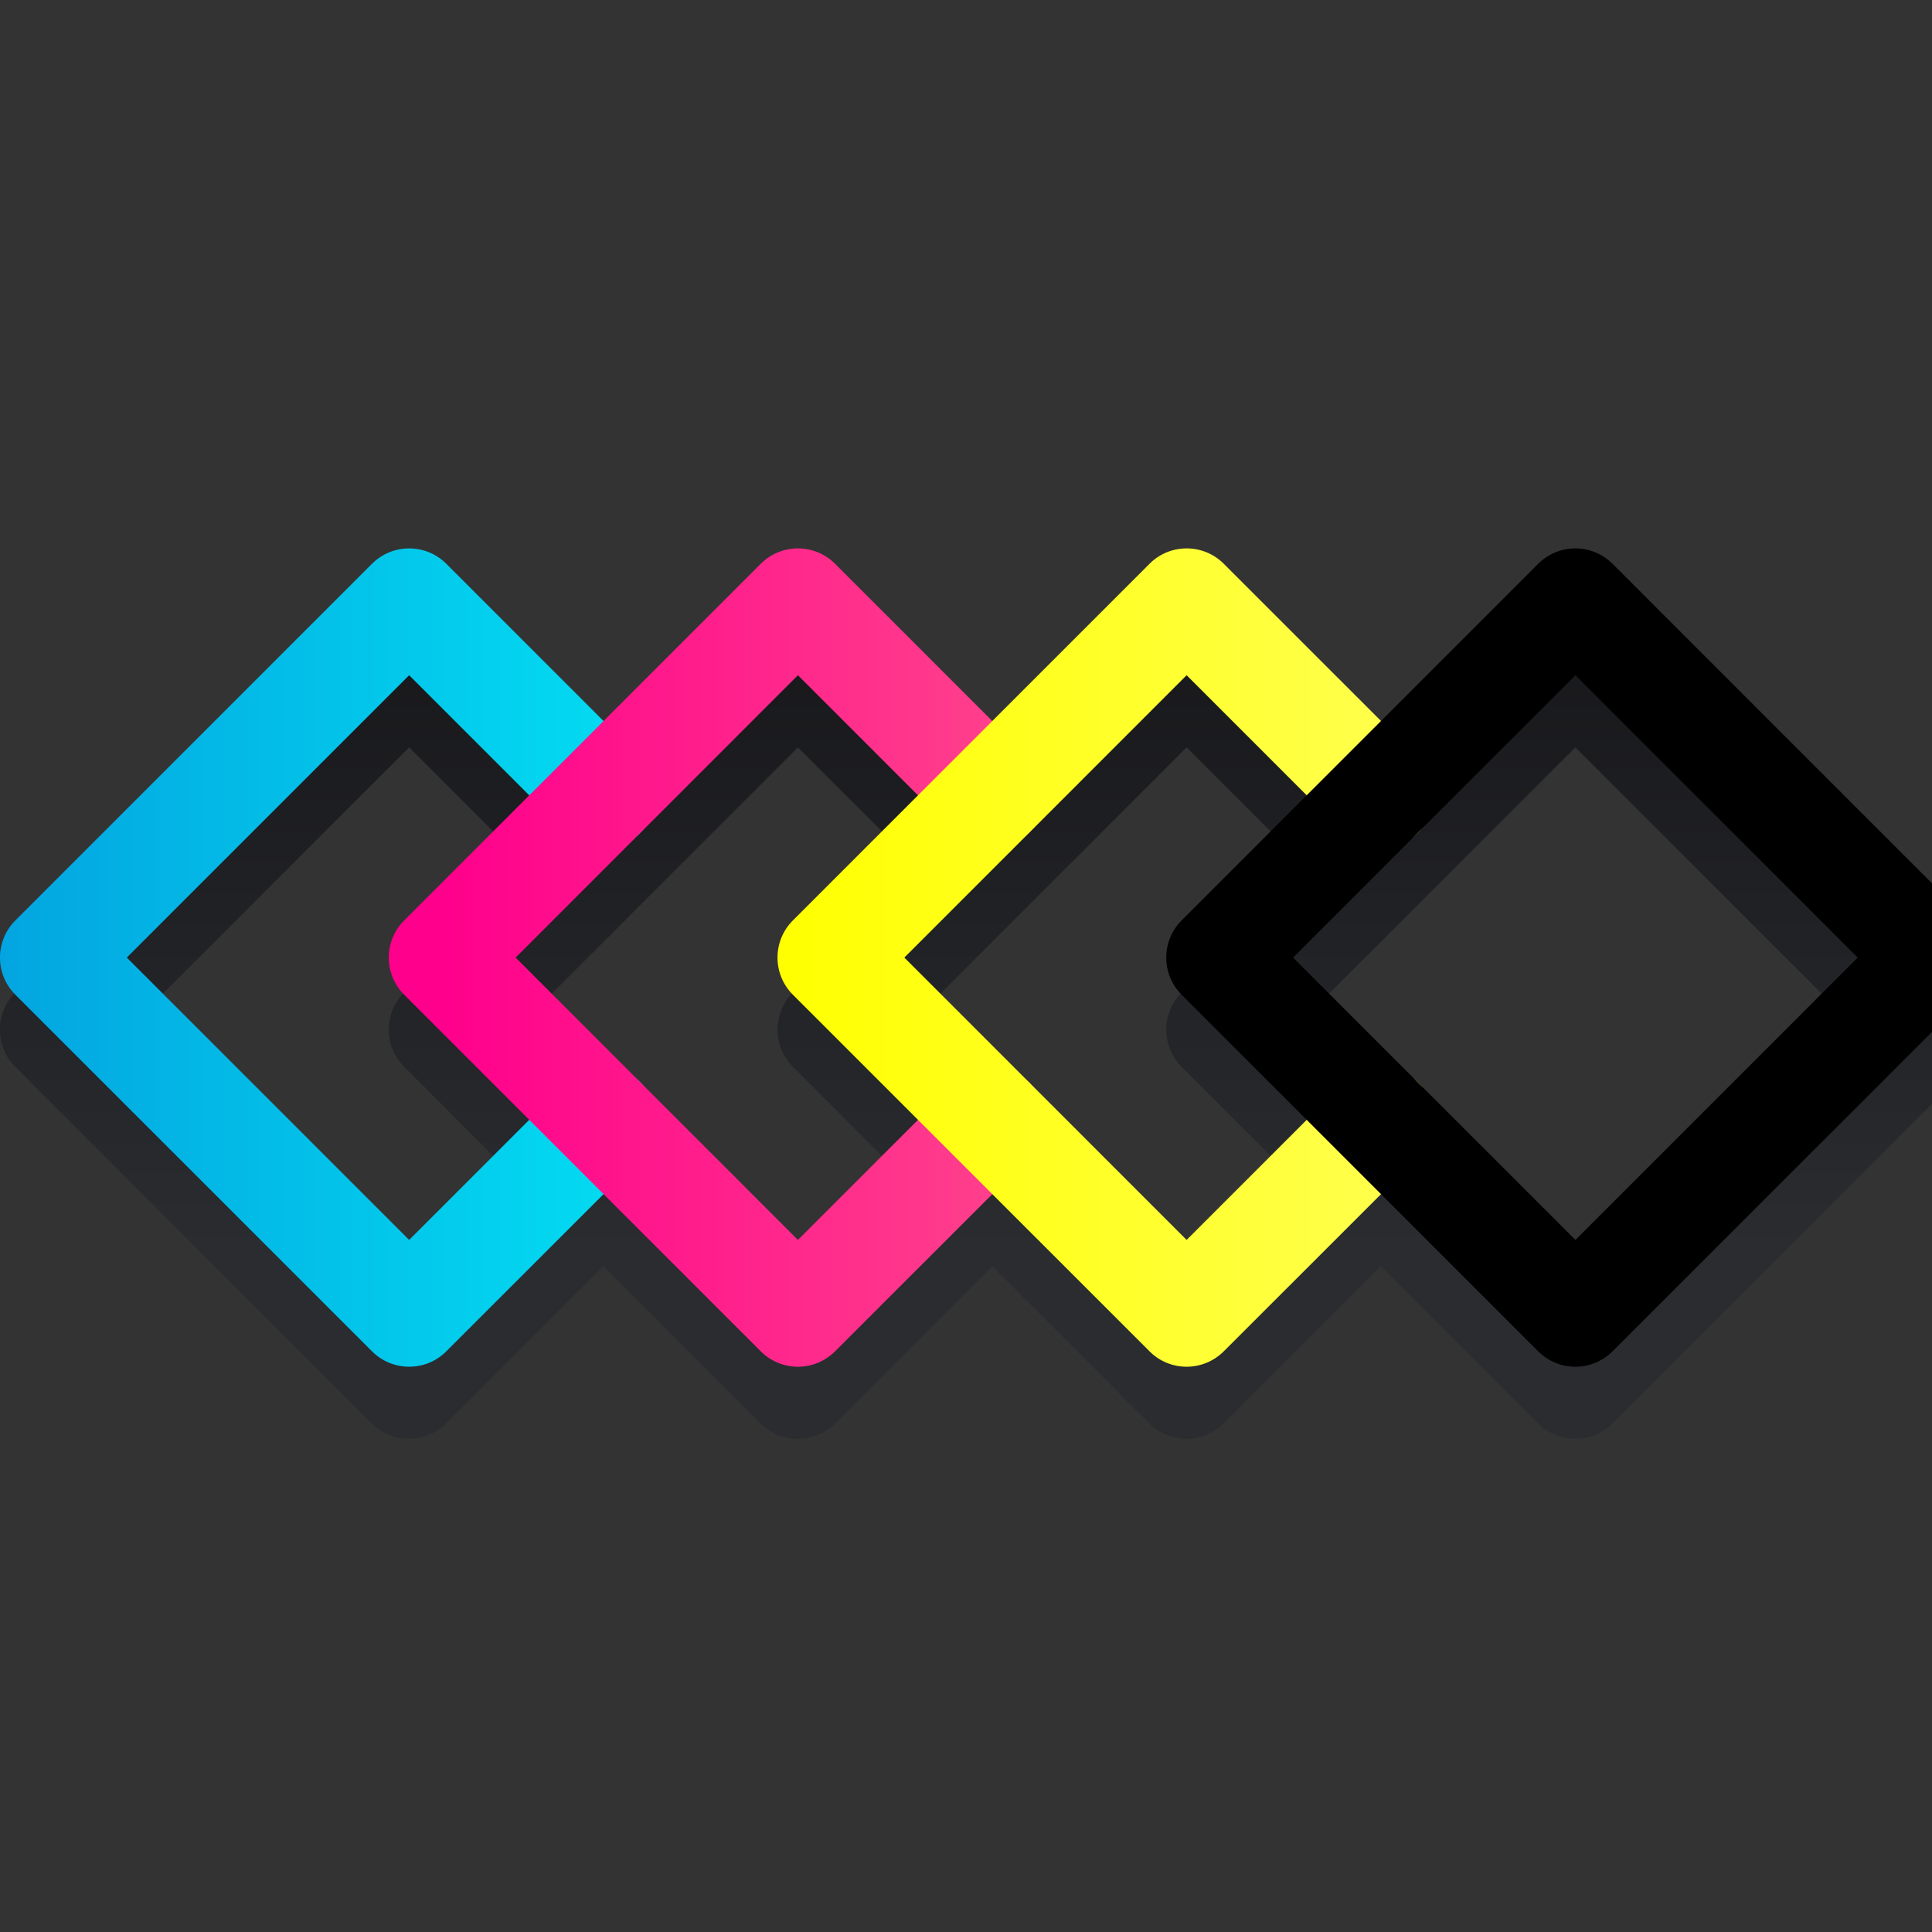
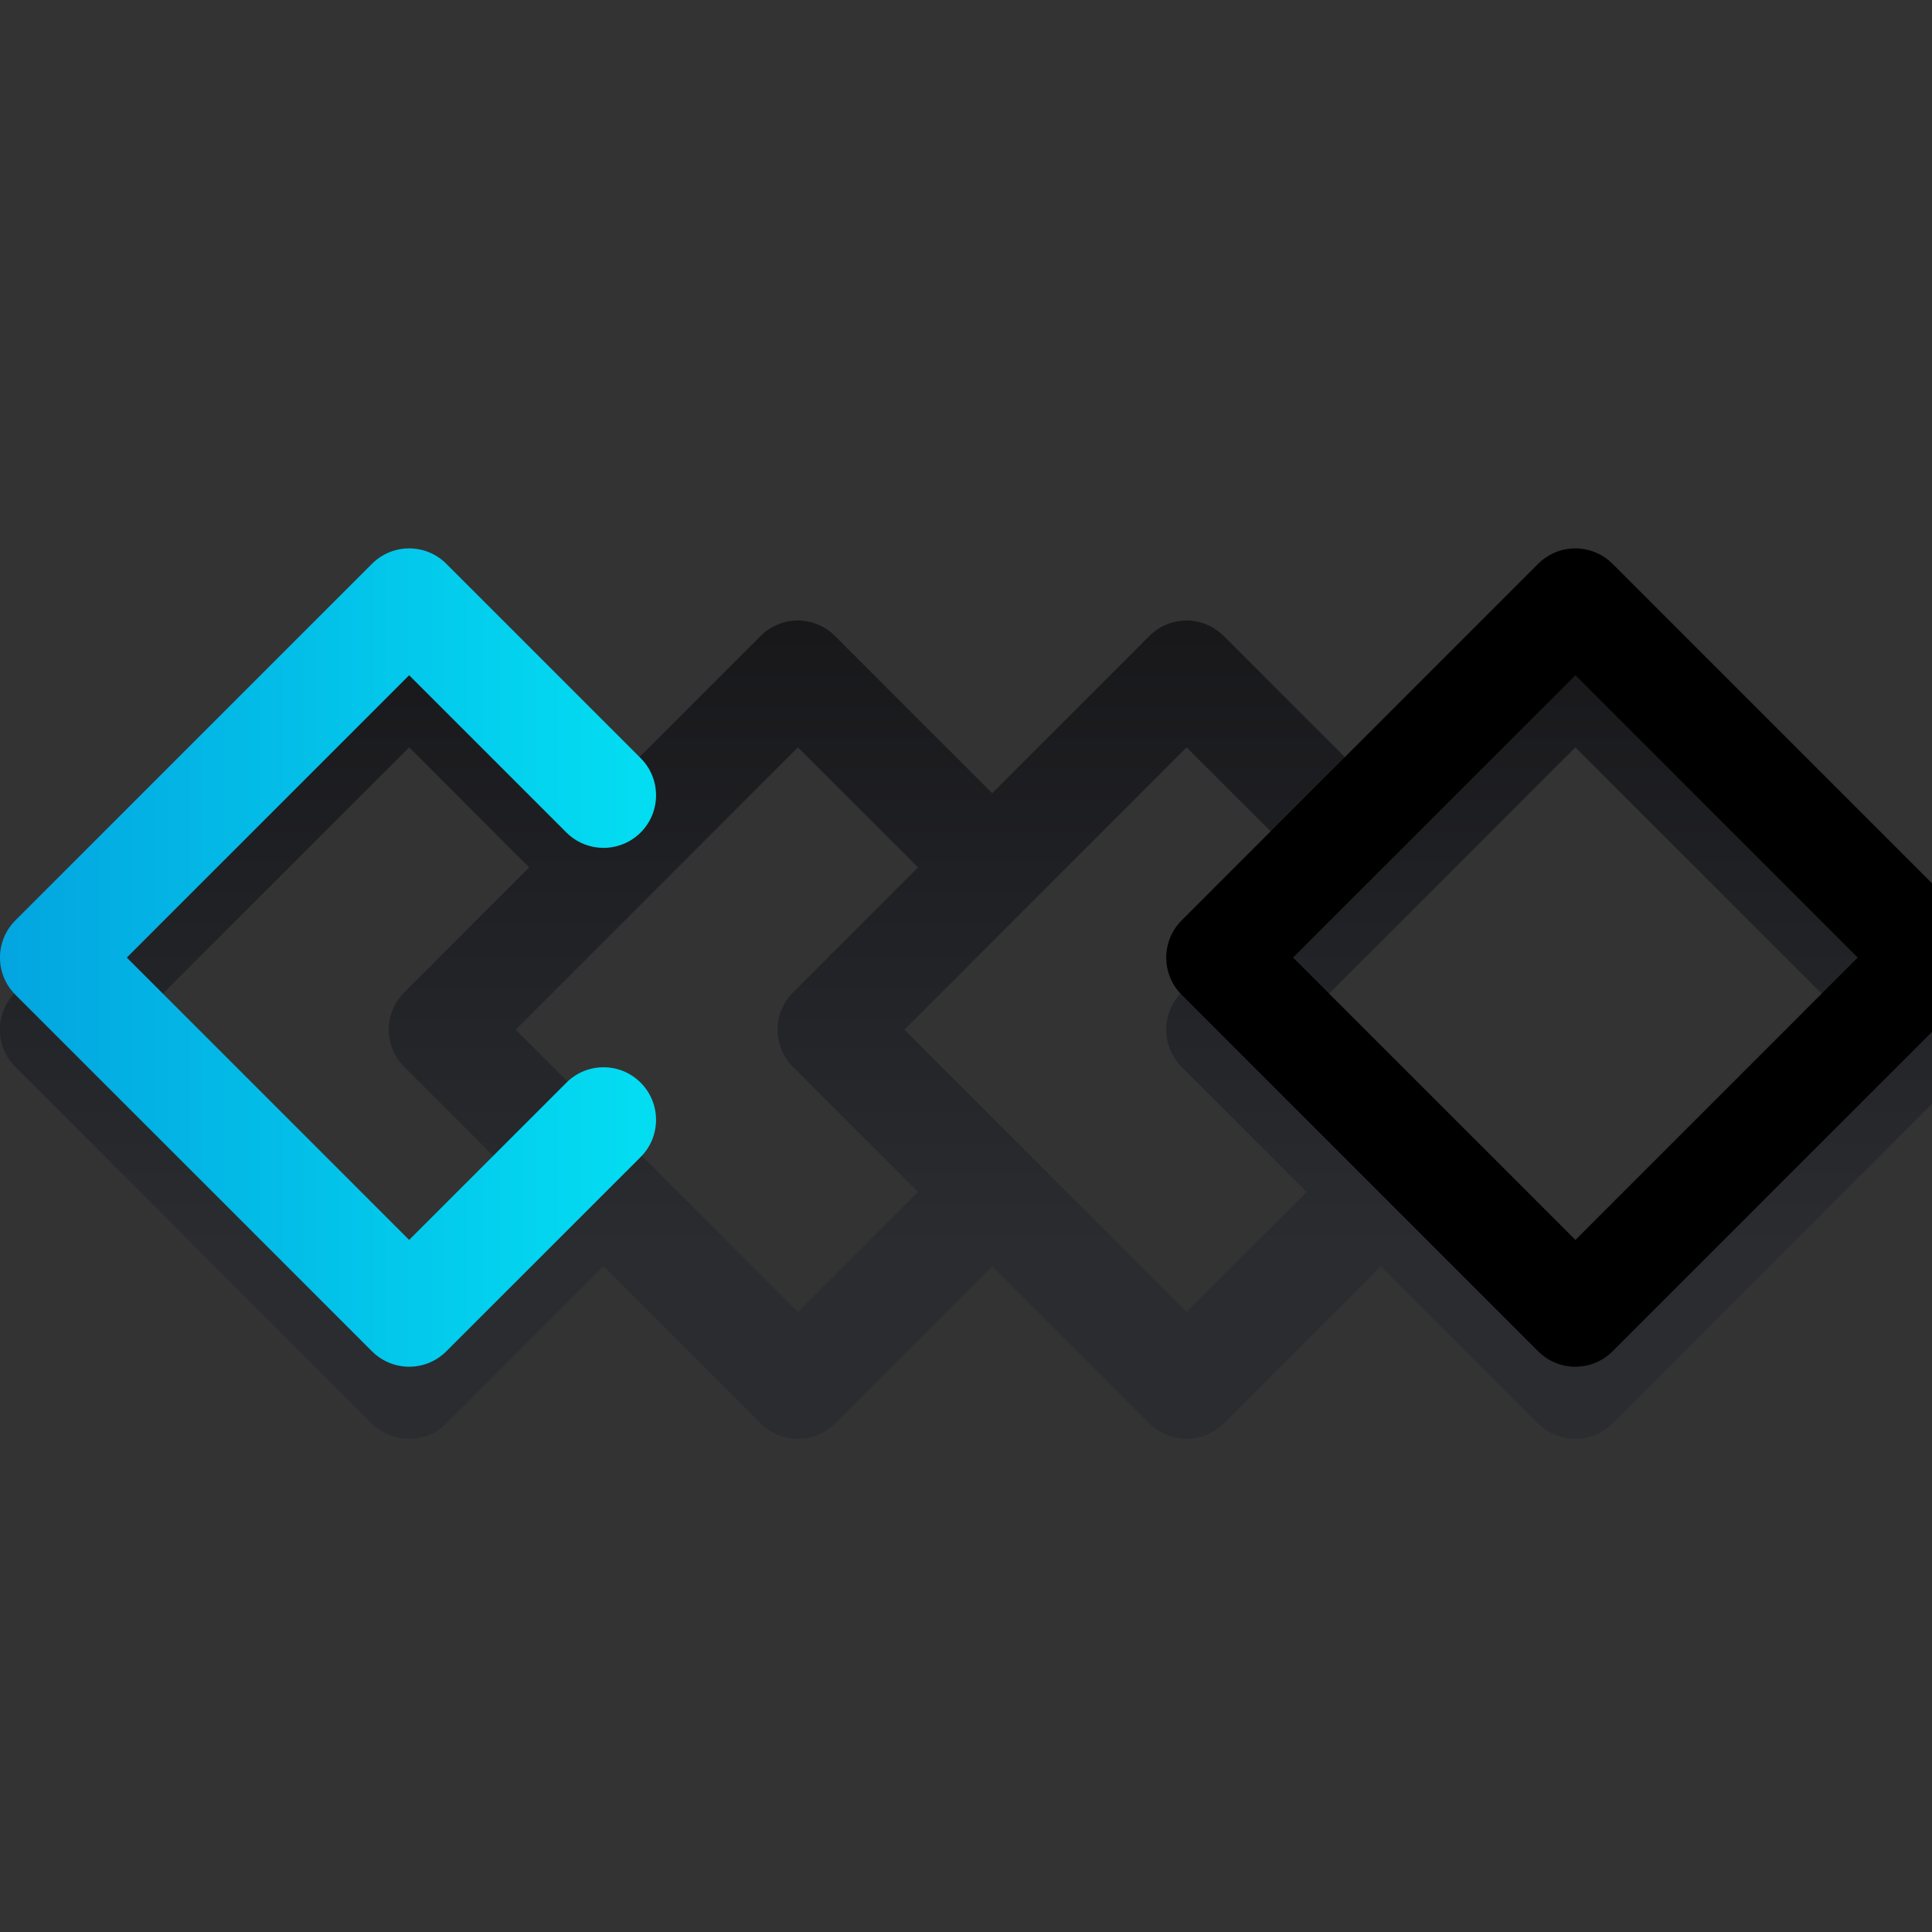
<svg xmlns="http://www.w3.org/2000/svg" version="1.1" id="Calque_1" x="0px" y="0px" width="36px" height="36px" viewBox="0 0 36 36" enable-background="new 0 0 36 36" xml:space="preserve">
  <rect x="0" y="0" width="36" height="36" fill="#333333" stroke="none" />
  <linearGradient id="SVGID_1_" gradientUnits="userSpaceOnUse" x1="18.489" y1="23.324" x2="18.489" y2="11.134">
    <stop offset="0" style="stop-color:#2A2C30" />
    <stop offset="1" style="stop-color:#17171A" />
  </linearGradient>
  <path fill="url(#SVGID_1_)" d="M36.691,18.495l-6.645-6.645c-0.383-0.383-1.002-0.383-1.385,0l-2.93,2.93l-2.93-2.93  c-0.381-0.383-1.002-0.383-1.383,0l-2.93,2.93l-2.93-2.93c-0.382-0.383-1.002-0.383-1.384,0l-2.93,2.93l-2.93-2.93  c-0.382-0.383-1.001-0.383-1.384,0l-6.646,6.645c-0.382,0.383-0.382,1.002,0,1.384l6.646,6.646c0.191,0.189,0.441,0.285,0.692,0.285  s0.501-0.096,0.692-0.285l2.93-2.932l2.93,2.932c0.191,0.189,0.441,0.285,0.692,0.285c0.251,0,0.501-0.096,0.692-0.285l2.93-2.932  l2.93,2.932c0.189,0.189,0.441,0.285,0.691,0.285s0.5-0.096,0.691-0.285l2.93-2.932l2.93,2.932c0.191,0.189,0.443,0.285,0.693,0.285  s0.5-0.096,0.691-0.285l6.645-6.646C37.074,19.497,37.074,18.877,36.691,18.495z M7.624,24.447l-5.261-5.26l5.261-5.261l2.237,2.237  l-2.331,2.331c-0.382,0.383-0.382,1.002,0,1.384l2.331,2.332L7.624,24.447z M14.868,24.447l-5.26-5.26l5.26-5.261l2.238,2.237  l-2.331,2.331c-0.382,0.383-0.382,1.002,0,1.384l2.331,2.332L14.868,24.447z M22.111,24.447l-5.26-5.26l5.26-5.261l2.238,2.237  l-2.332,2.331c-0.381,0.383-0.381,1.002,0,1.384l2.332,2.332L22.111,24.447z M29.355,24.447l-5.262-5.26l5.262-5.261l5.26,5.261  L29.355,24.447z" />
  <g>
    <linearGradient id="SVGID_2_" gradientUnits="userSpaceOnUse" x1="0" y1="17.843" x2="12.225" y2="17.843">
      <stop offset="0" style="stop-color:#03A5E0" />
      <stop offset="0.982" style="stop-color:#03DDF2" />
    </linearGradient>
    <path fill="url(#SVGID_2_)" d="M7.624,25.467c-0.25,0-0.501-0.096-0.692-0.287l-6.646-6.645c-0.382-0.382-0.382-1.002,0-1.384   l6.646-6.646c0.382-0.382,1.002-0.382,1.384,0l3.622,3.622c0.382,0.383,0.382,1.002,0,1.385c-0.382,0.382-1.002,0.382-1.384,0   l-2.93-2.93l-5.261,5.261l5.261,5.261l2.93-2.93c0.382-0.383,1.002-0.383,1.384,0c0.382,0.383,0.382,1.002,0,1.385L8.316,25.18   C8.125,25.371,7.875,25.467,7.624,25.467z" />
  </g>
  <g>
    <linearGradient id="SVGID_3_" gradientUnits="userSpaceOnUse" x1="7.244" y1="17.843" x2="19.469" y2="17.843">
      <stop offset="0.082" style="stop-color:#FF008C" />
      <stop offset="1" style="stop-color:#FF458C" />
    </linearGradient>
-     <path fill="url(#SVGID_3_)" d="M14.868,25.467c-0.25,0-0.501-0.096-0.692-0.287l-6.645-6.645c-0.382-0.382-0.382-1.002,0-1.384   l6.645-6.646c0.382-0.382,1.002-0.382,1.384,0l3.622,3.622c0.383,0.383,0.383,1.002,0,1.385c-0.382,0.382-1.002,0.382-1.384,0   l-2.93-2.93l-5.26,5.261l5.26,5.261l2.93-2.93c0.382-0.383,1.002-0.383,1.384,0c0.383,0.383,0.383,1.002,0,1.385L15.56,25.18   C15.369,25.371,15.119,25.467,14.868,25.467z" />
  </g>
  <g>
    <linearGradient id="SVGID_4_" gradientUnits="userSpaceOnUse" x1="14.487" y1="17.843" x2="26.713" y2="17.843">
      <stop offset="0" style="stop-color:#FFFF00" />
      <stop offset="1" style="stop-color:#FFFF52" />
    </linearGradient>
-     <path fill="url(#SVGID_4_)" d="M22.111,25.467c-0.25,0-0.502-0.096-0.691-0.287l-6.646-6.645c-0.382-0.382-0.382-1.002,0-1.384   l6.646-6.646c0.381-0.382,1.002-0.382,1.383,0l3.623,3.622c0.383,0.383,0.383,1.002,0,1.385s-1.002,0.382-1.385,0l-2.93-2.93   l-5.26,5.261l5.26,5.261l2.93-2.93c0.383-0.383,1.002-0.383,1.385,0s0.383,1.002,0,1.385l-3.623,3.621   C22.611,25.371,22.361,25.467,22.111,25.467z" />
  </g>
  <g>
    <path d="M29.355,25.467c-0.25,0-0.502-0.096-0.693-0.287l-6.645-6.645c-0.381-0.382-0.381-1.002,0-1.384l6.645-6.646   c0.383-0.382,1.002-0.382,1.385,0l6.645,6.646c0.383,0.382,0.383,1.001,0,1.384l-6.645,6.645   C29.855,25.371,29.605,25.467,29.355,25.467z M24.094,17.843l5.262,5.261l5.26-5.261l-5.26-5.261L24.094,17.843z" />
  </g>
</svg>